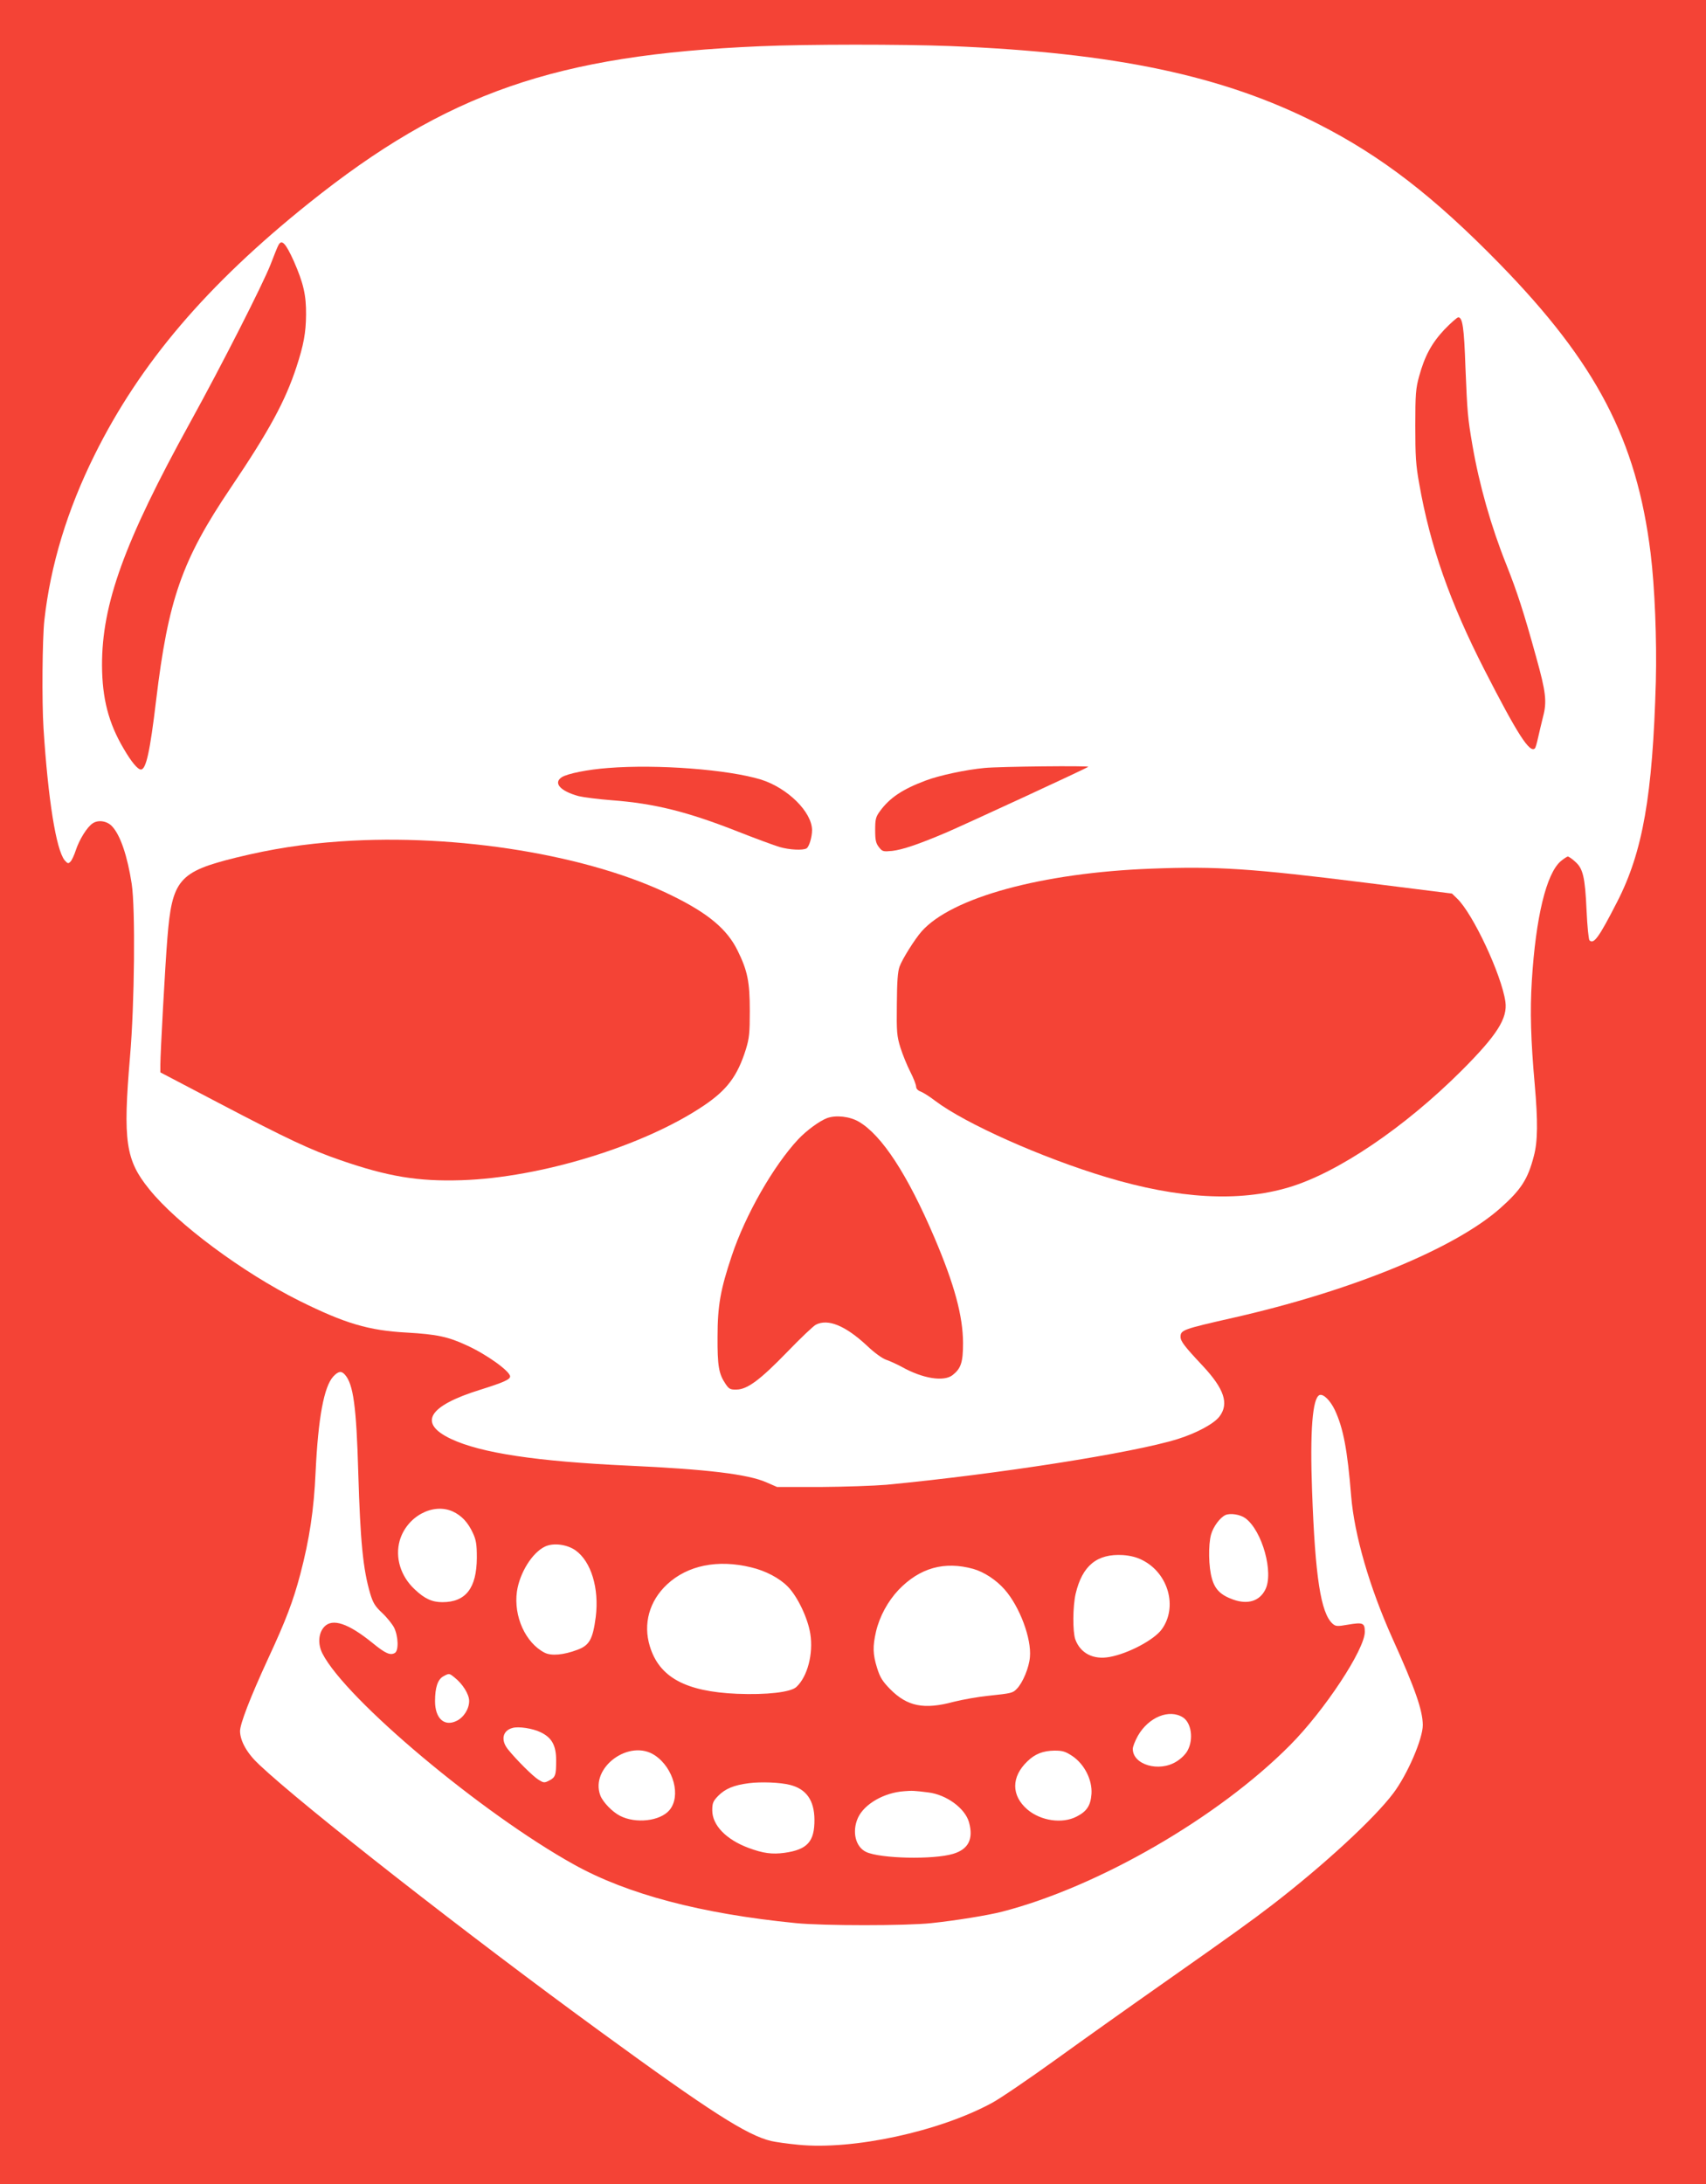
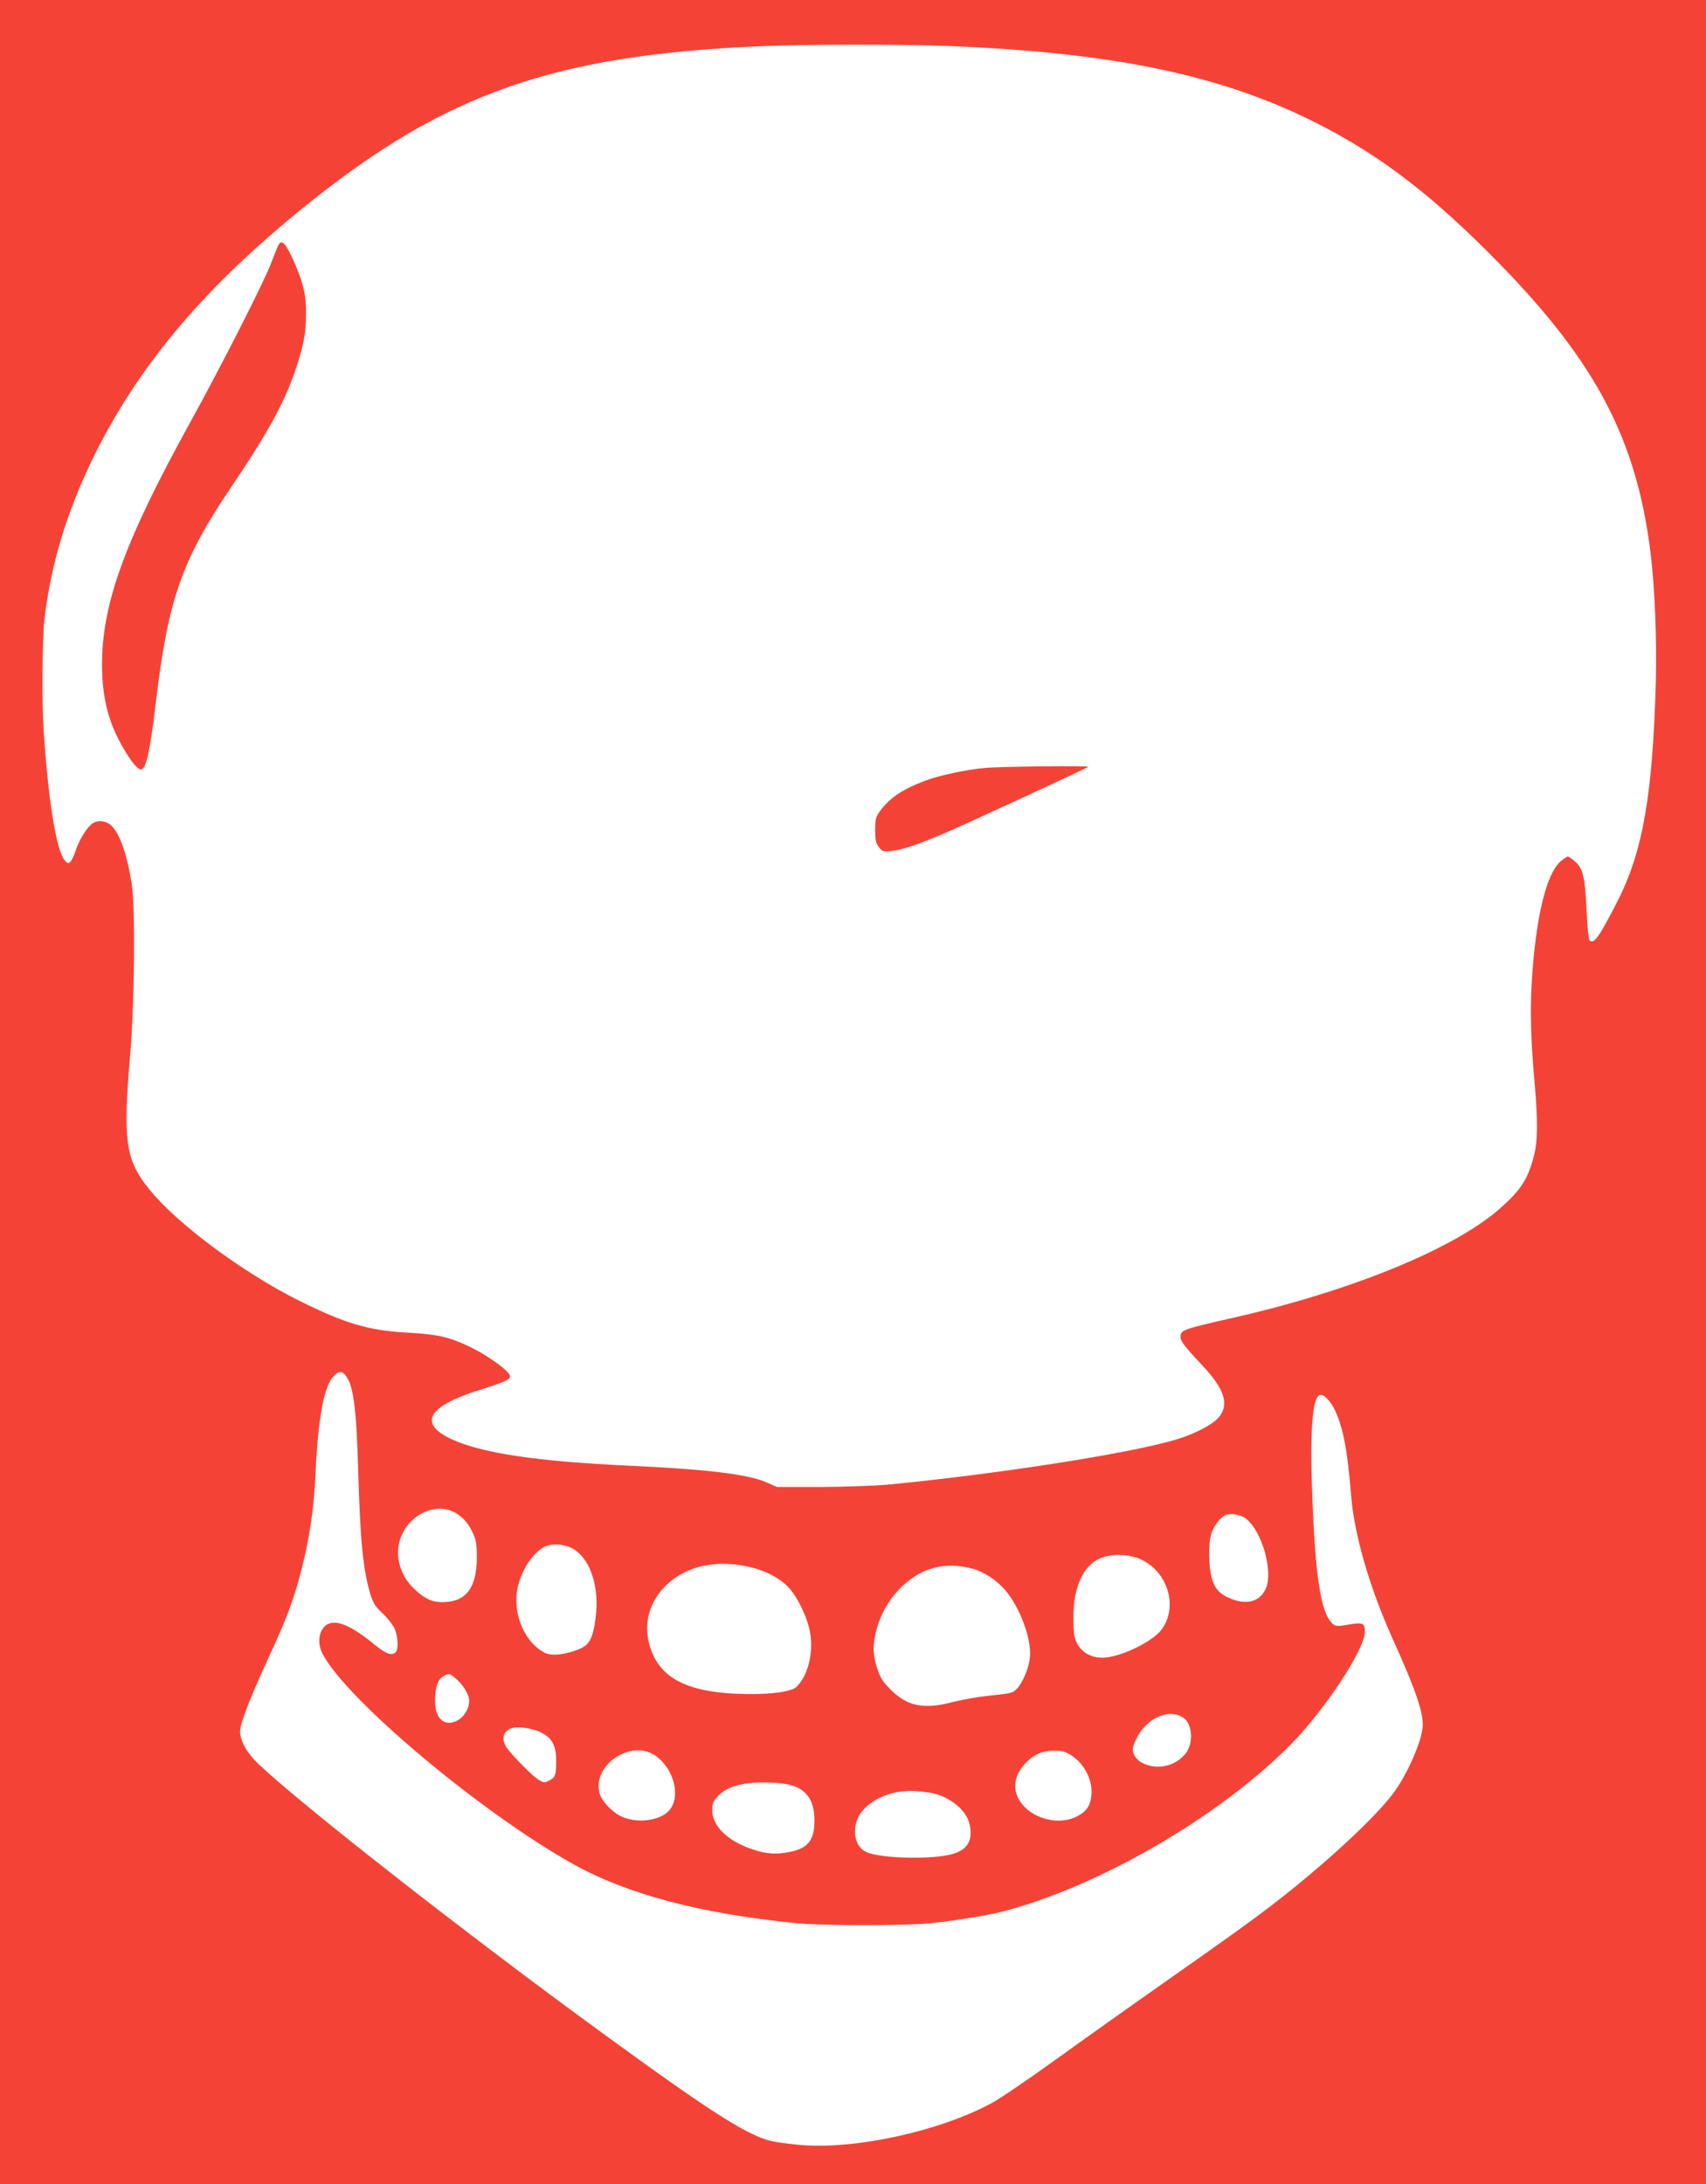
<svg xmlns="http://www.w3.org/2000/svg" version="1.0" width="1000pt" height="1280pt" viewBox="0 0 1000 1280" preserveAspectRatio="xMidYMid meet">
  <g transform="translate(0,1280) scale(0.1,-0.1)" fill="#f44336" stroke="none">
    <path d="M0 6400 l0 -6400 5000 0 5000 0 0 6400 0 6400 -5000 0 -5000 0 0 -6400z m5571 6130 c966 -39 1599 -173 2153 -455 374 -190 680 -426 1066 -821 567 -581 803 -1032 885 -1694 25 -203 37 -508 31 -755 -19 -667 -76 -997 -227 -1291 -107 -209 -137 -250 -162 -225 -5 5 -13 83 -17 173 -9 199 -21 248 -67 288 -18 17 -38 30 -43 30 -4 0 -23 -12 -41 -27 -85 -72 -147 -329 -170 -702 -11 -177 -6 -348 17 -606 19 -217 18 -334 -5 -420 -35 -136 -75 -198 -198 -307 -268 -237 -874 -485 -1568 -642 -291 -66 -305 -71 -305 -111 0 -26 23 -56 131 -171 125 -134 154 -221 97 -296 -32 -42 -133 -97 -245 -132 -259 -81 -1049 -205 -1708 -268 -71 -6 -245 -12 -385 -13 l-255 0 -62 27 c-107 48 -350 77 -808 98 -541 25 -866 74 -1042 157 -194 92 -134 193 172 288 137 43 175 60 175 78 0 30 -137 129 -254 182 -109 51 -177 65 -351 75 -225 12 -364 54 -630 186 -331 165 -718 452 -880 654 -139 171 -155 282 -113 776 27 310 32 870 10 1014 -25 162 -66 285 -115 337 -28 31 -80 40 -113 18 -33 -21 -79 -95 -100 -159 -9 -28 -23 -58 -31 -66 -13 -13 -16 -12 -34 8 -50 62 -97 354 -124 774 -10 156 -7 524 5 633 36 323 134 646 295 970 266 536 657 995 1255 1474 808 647 1448 869 2645 920 275 12 833 12 1116 1z m-3549 -7787 c49 -55 67 -186 78 -573 12 -406 28 -567 70 -710 16 -53 28 -74 69 -112 28 -26 60 -66 71 -87 25 -51 28 -136 4 -149 -27 -15 -55 -3 -133 61 -140 113 -232 144 -280 93 -35 -37 -39 -102 -11 -157 137 -268 933 -936 1475 -1237 313 -174 744 -288 1300 -343 158 -16 649 -16 795 0 142 15 333 46 414 67 563 145 1267 552 1687 975 203 204 439 562 439 665 0 53 -11 57 -100 42 -62 -11 -71 -10 -89 6 -69 62 -102 275 -120 776 -13 350 2 548 44 564 22 8 62 -31 89 -87 50 -107 74 -233 96 -505 19 -229 107 -533 241 -832 134 -296 178 -423 179 -510 0 -81 -90 -290 -173 -400 -112 -149 -408 -422 -712 -656 -121 -93 -238 -177 -635 -456 -184 -129 -467 -330 -629 -447 -161 -116 -330 -231 -375 -255 -310 -169 -817 -278 -1137 -246 -63 6 -134 16 -159 22 -142 34 -359 173 -995 637 -780 568 -1750 1327 -2006 1569 -70 65 -111 137 -112 196 0 42 58 194 165 426 104 224 146 335 188 493 54 206 80 377 90 601 15 316 49 500 104 559 29 31 47 34 68 10z m633 -802 c51 -24 88 -63 117 -126 19 -41 23 -66 23 -145 -1 -178 -65 -260 -202 -260 -60 0 -104 20 -162 75 -83 77 -116 187 -88 286 41 141 195 224 312 170z m4645 -39 c99 -73 168 -322 116 -420 -34 -66 -102 -87 -187 -57 -73 26 -107 59 -125 123 -20 67 -22 199 -5 259 13 46 53 100 85 114 29 12 86 3 116 -19z m-3927 -188 c92 -65 140 -223 119 -391 -17 -130 -37 -166 -107 -192 -82 -31 -154 -37 -193 -17 -112 58 -182 213 -162 358 16 110 90 229 165 264 48 23 128 13 178 -22z m3324 -58 c152 -77 207 -275 113 -405 -45 -62 -196 -142 -305 -162 -96 -18 -172 21 -202 103 -16 47 -15 192 2 267 39 166 126 236 277 227 44 -3 83 -13 115 -30z m-2294 -42 c85 -20 166 -63 215 -113 57 -58 118 -186 132 -278 18 -116 -17 -250 -82 -310 -33 -31 -174 -47 -348 -40 -302 13 -456 97 -511 279 -40 131 -3 265 101 362 120 112 297 148 493 100z m1302 -9 c63 -18 134 -64 184 -121 88 -100 158 -287 148 -396 -5 -62 -42 -150 -76 -185 -25 -26 -30 -27 -171 -42 -58 -6 -148 -22 -200 -35 -174 -47 -272 -27 -372 74 -46 47 -60 70 -77 125 -25 79 -26 127 -6 213 21 89 69 177 132 244 124 129 268 170 438 123z m-3040 -637 c47 -37 85 -98 85 -137 0 -47 -32 -97 -74 -117 -72 -35 -126 15 -126 116 0 80 16 127 48 145 35 19 35 19 67 -7z m4270 -234 c48 -32 62 -126 27 -192 -11 -22 -38 -49 -66 -66 -102 -64 -256 -19 -256 74 0 14 14 48 30 77 63 110 185 159 265 107z m-3767 -86 c66 -31 92 -77 92 -165 0 -87 -4 -100 -42 -119 -27 -14 -32 -13 -61 5 -33 20 -132 119 -180 179 -43 54 -31 110 28 125 35 10 118 -3 163 -25z m671 -136 c110 -74 154 -239 85 -321 -54 -64 -197 -81 -290 -33 -45 23 -100 80 -115 119 -62 164 171 335 320 235z m2447 -4 c71 -48 117 -140 112 -221 -5 -69 -27 -103 -88 -134 -84 -43 -209 -25 -288 42 -95 82 -95 191 0 282 45 44 92 62 159 63 48 0 64 -5 105 -32z m-1655 -169 c95 -24 142 -90 143 -203 1 -129 -41 -176 -175 -195 -73 -10 -126 -3 -212 29 -131 49 -212 133 -212 220 0 42 5 54 34 84 41 42 92 64 181 75 70 9 183 5 241 -10z m810 -44 c107 -13 216 -93 239 -175 27 -98 -3 -158 -93 -185 -116 -35 -427 -28 -510 11 -63 30 -84 120 -48 200 37 81 153 148 271 156 46 4 62 3 141 -7z" />
    <path d="M1632 11363 c-6 -10 -26 -61 -46 -113 -45 -115 -283 -584 -471 -925 -386 -700 -518 -1065 -517 -1425 1 -193 38 -338 127 -488 44 -76 82 -122 101 -122 30 0 53 103 89 405 71 592 151 822 438 1247 226 335 319 507 385 708 42 129 55 199 56 305 1 115 -15 185 -72 315 -48 106 -71 130 -90 93z" />
-     <path d="M8467 10869 c-75 -80 -116 -155 -149 -276 -19 -68 -22 -105 -22 -288 0 -176 3 -231 23 -340 64 -366 181 -697 382 -1090 194 -379 266 -491 296 -461 4 3 12 32 19 64 7 31 20 86 29 122 23 87 17 143 -40 347 -73 265 -113 387 -175 543 -90 225 -159 468 -199 700 -28 164 -30 188 -41 455 -8 236 -17 295 -42 295 -7 0 -43 -32 -81 -71z" />
-     <path d="M3565 8299 c-121 -9 -239 -33 -272 -54 -52 -34 -8 -82 99 -111 29 -7 116 -18 193 -24 252 -19 444 -67 741 -184 104 -41 213 -81 243 -90 58 -17 138 -21 159 -8 15 10 32 66 32 107 -1 107 -144 247 -299 296 -193 59 -607 91 -896 68z" />
    <path d="M5770 8299 c-108 -10 -267 -44 -345 -74 -136 -51 -210 -101 -267 -179 -25 -34 -28 -48 -28 -111 0 -59 4 -77 22 -100 20 -26 25 -27 78 -22 60 7 155 39 315 107 105 45 827 378 834 386 8 7 -520 2 -609 -7z" />
-     <path d="M1999 7869 c-220 -15 -406 -44 -614 -95 -337 -83 -377 -130 -404 -474 -13 -159 -41 -673 -41 -739 l0 -46 349 -183 c393 -206 533 -272 705 -331 280 -97 456 -126 711 -118 465 15 1070 201 1420 437 137 92 198 174 247 330 20 65 23 96 23 225 0 171 -13 235 -71 353 -61 125 -171 218 -383 322 -480 238 -1259 366 -1942 319z" />
-     <path d="M6750 7709 c-642 -24 -1172 -169 -1348 -368 -39 -44 -114 -163 -129 -206 -11 -29 -15 -89 -16 -220 -2 -163 0 -187 21 -255 13 -41 39 -105 58 -142 19 -37 34 -76 34 -87 0 -12 11 -23 28 -29 15 -6 53 -30 84 -54 176 -133 623 -333 1006 -448 420 -126 773 -146 1066 -59 286 85 678 350 1012 683 210 210 272 308 258 406 -23 158 -190 515 -283 604 l-30 29 -502 63 c-671 84 -878 98 -1259 83z" />
-     <path d="M4848 6247 c-45 -17 -121 -73 -169 -124 -145 -155 -310 -443 -390 -684 -66 -197 -83 -292 -83 -474 -1 -170 7 -217 47 -276 20 -30 28 -34 65 -33 63 1 138 57 297 221 77 80 152 151 167 159 71 37 173 -5 299 -122 45 -43 91 -76 115 -84 21 -7 62 -26 90 -41 121 -68 246 -89 298 -48 49 39 61 74 61 189 -1 158 -50 340 -167 615 -158 371 -309 602 -444 681 -53 31 -134 40 -186 21z" />
  </g>
</svg>